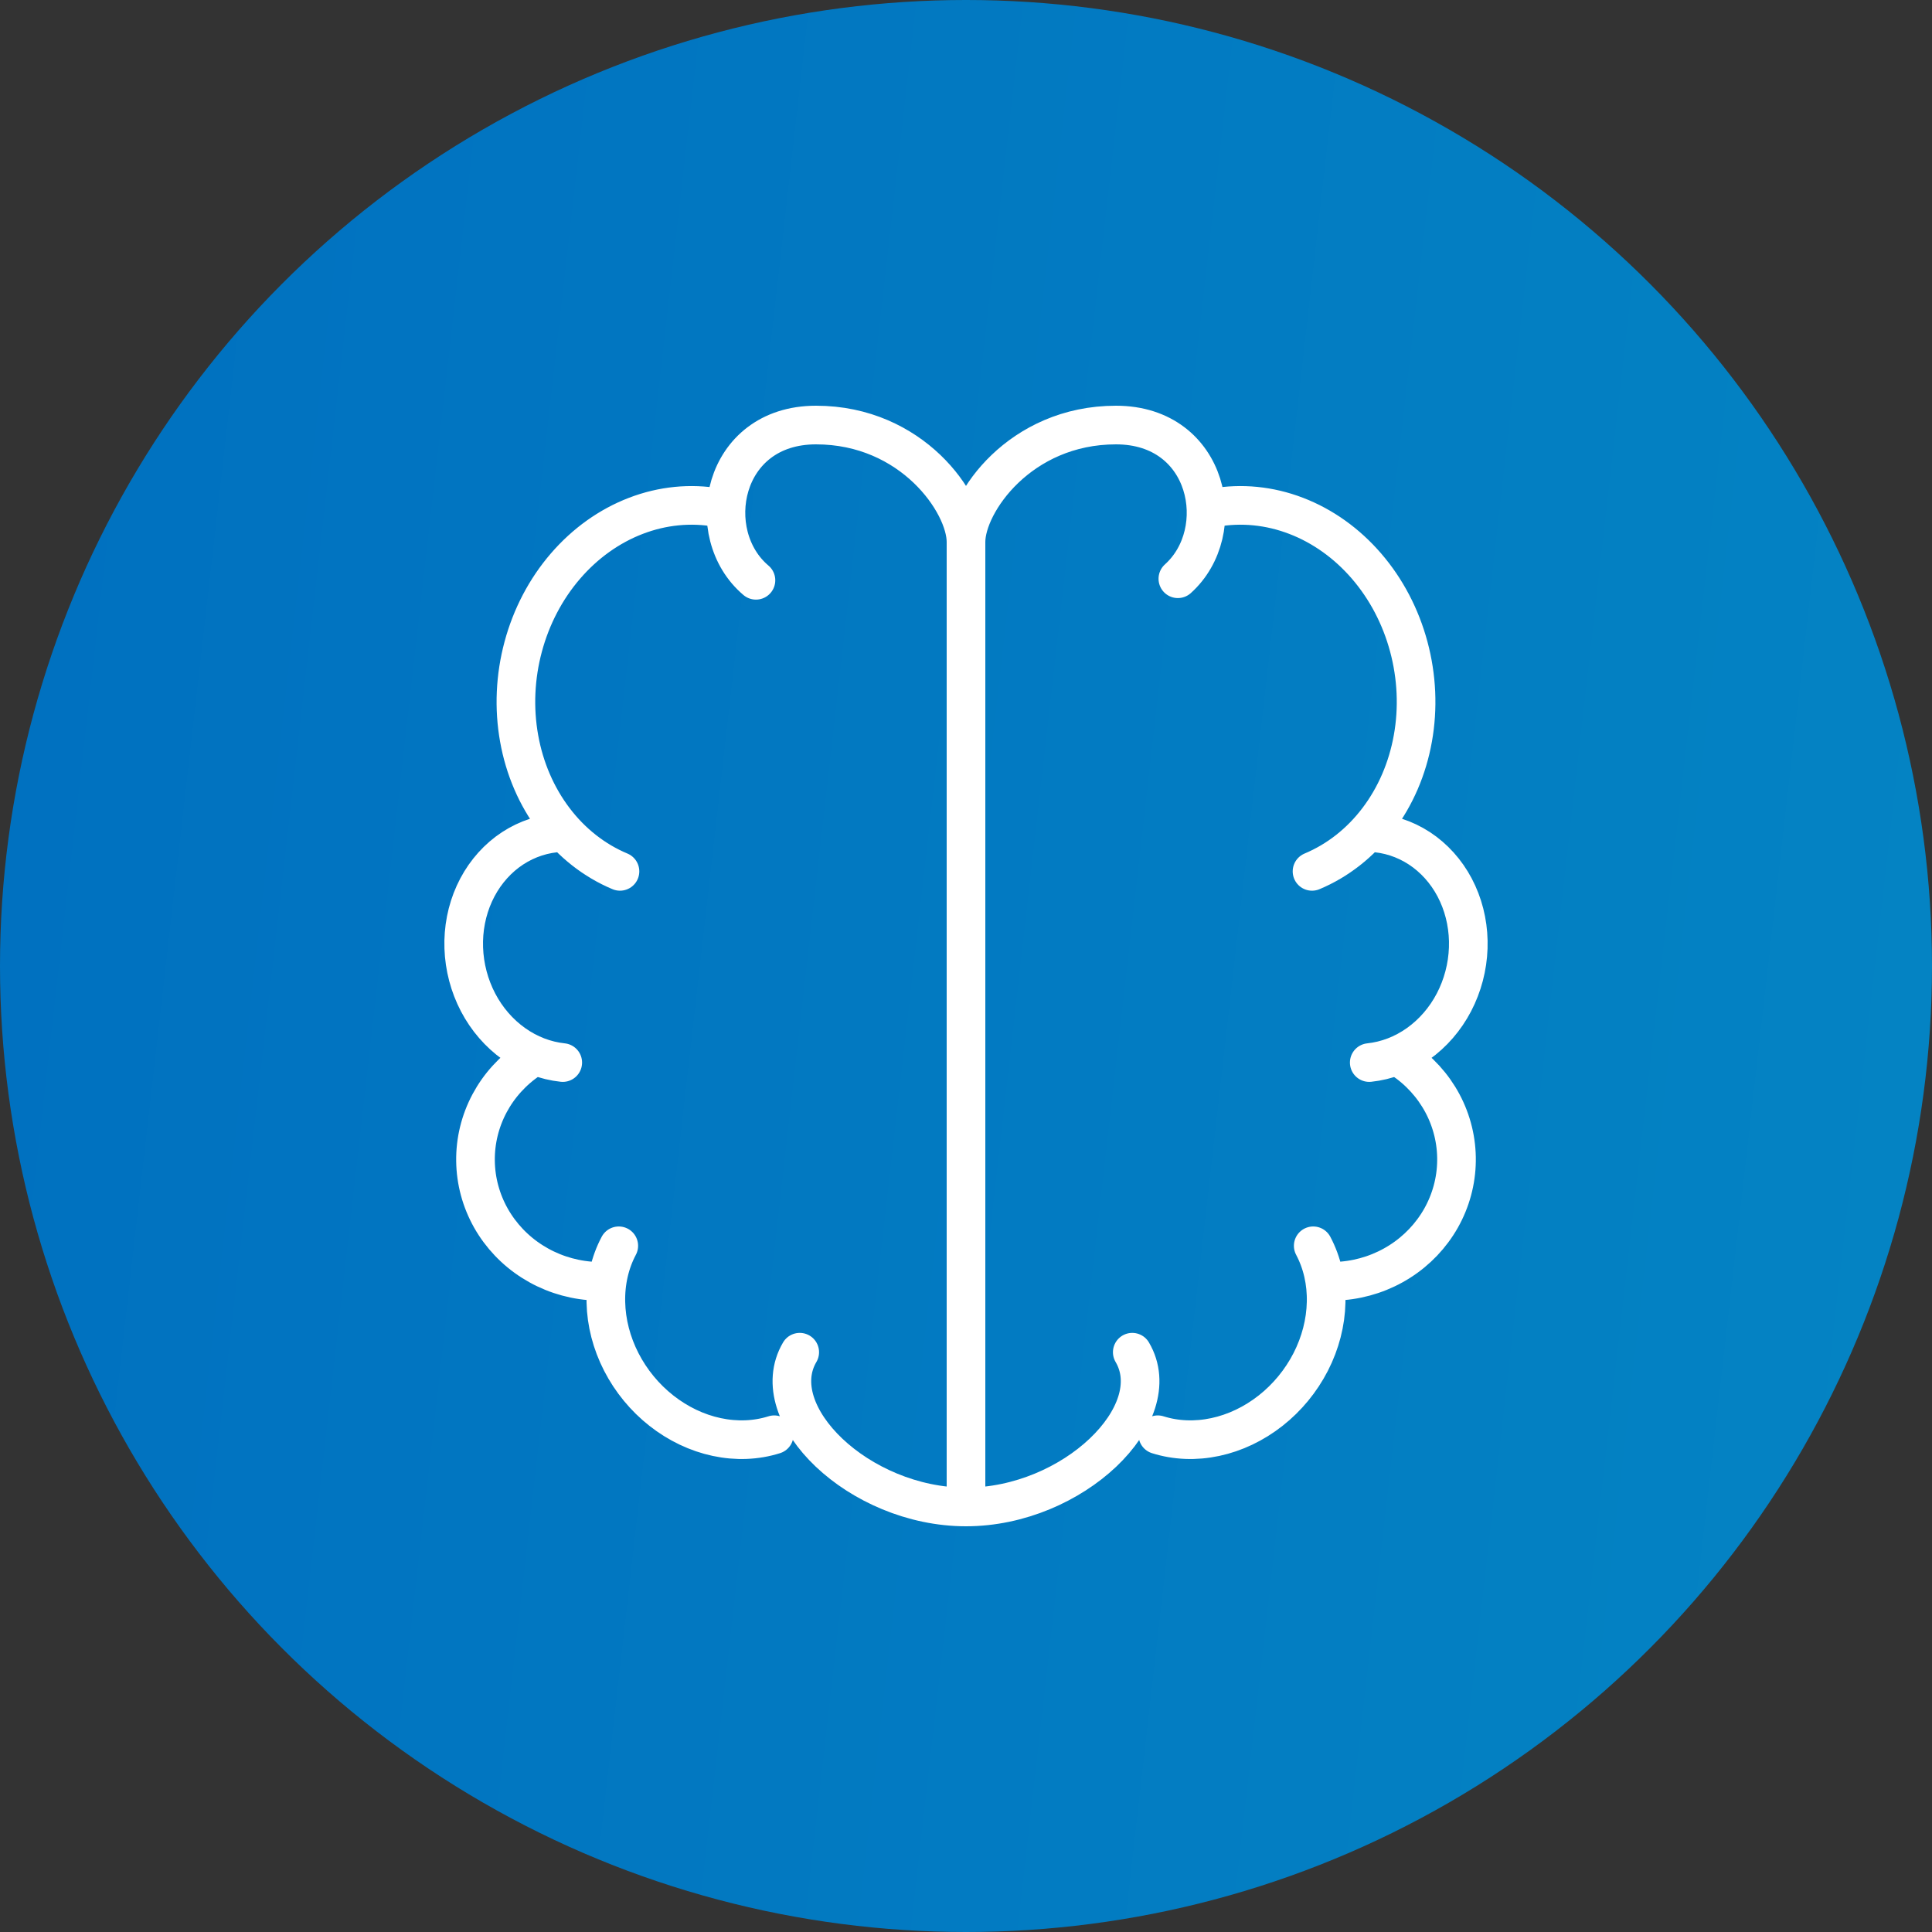
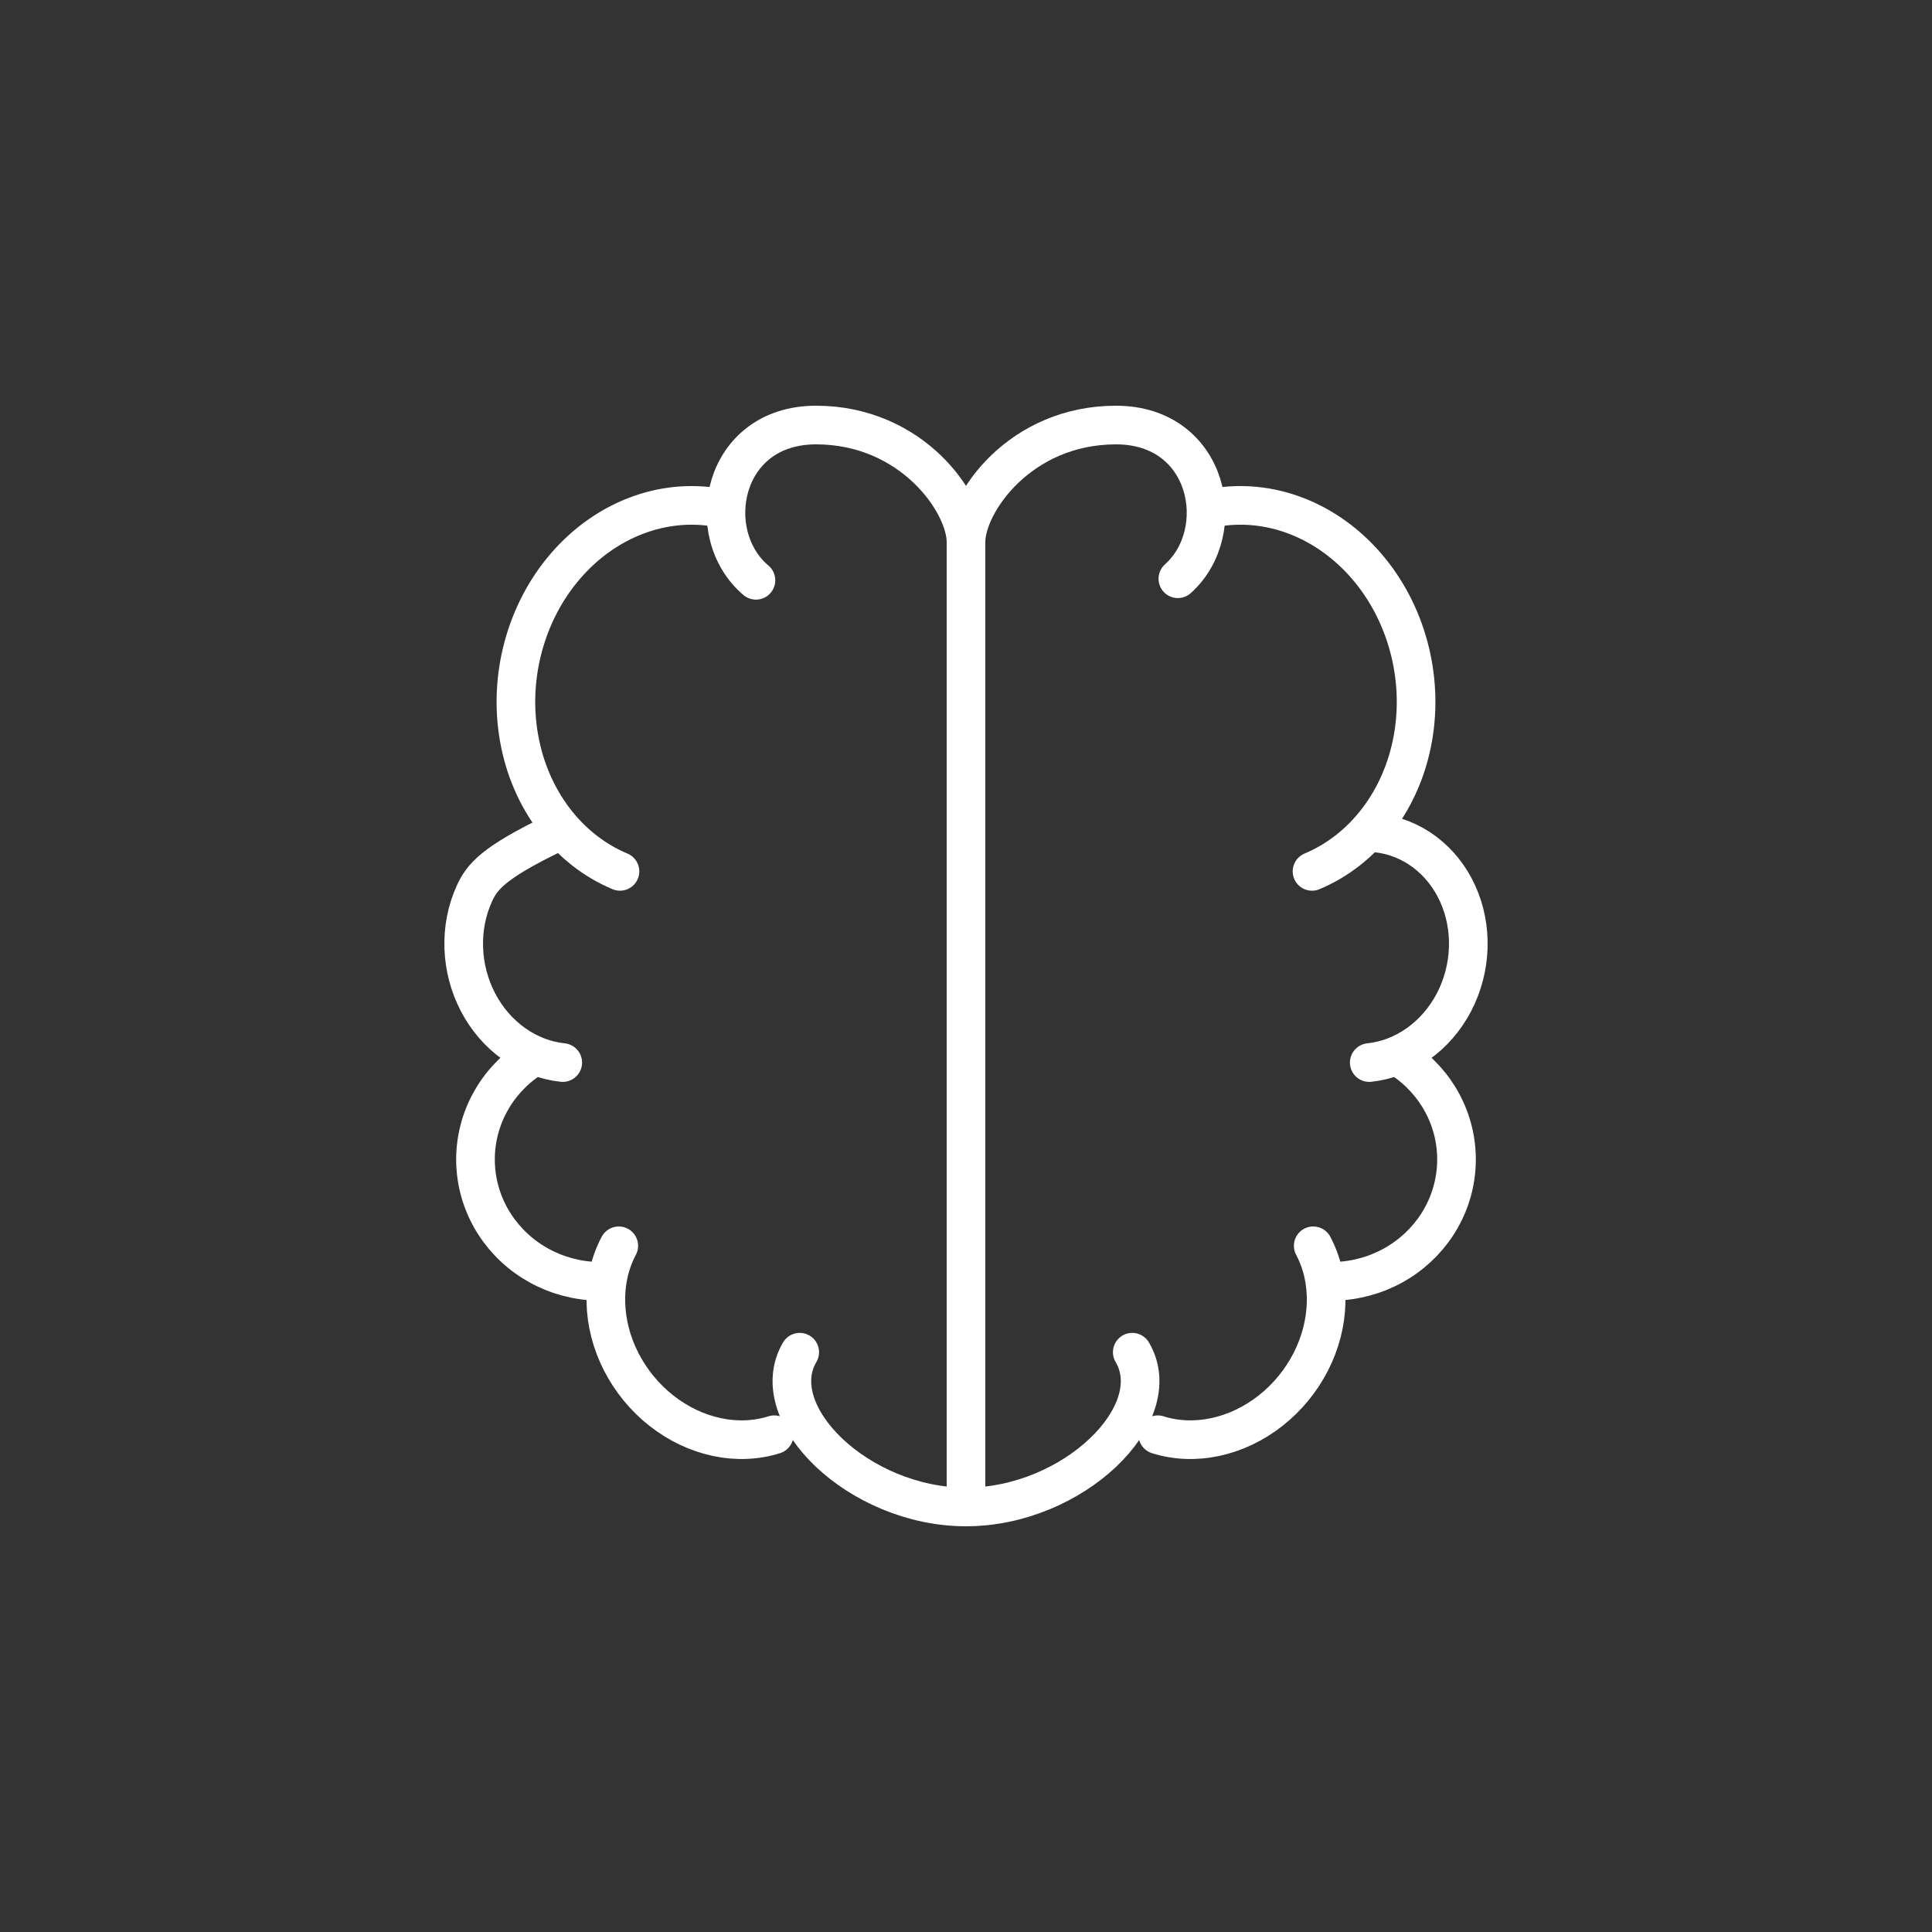
<svg xmlns="http://www.w3.org/2000/svg" width="50" height="50" viewBox="0 0 50 50" fill="none">
  <rect x="0" y="0" width="50" height="50" fill="#333333" stroke="none" />
-   <circle cx="25" cy="25" r="25" fill="url(#paint0_linear_201_2)" />
-   <path d="M25 39V14.027M25 39C22.227 39 19.758 36.589 20.697 34.995M25 39C27.773 39 30.242 36.589 29.303 34.995M25 14.027C25 13.018 23.604 11 21.118 11C18.667 11 18.149 13.824 19.564 15.018M25 14.027C25 13.018 26.396 11 28.882 11C31.306 11 31.839 13.762 30.483 14.978M18.576 13.139C17.871 13.014 17.143 13.086 16.456 13.35C15.768 13.614 15.142 14.061 14.634 14.651C14.125 15.241 13.75 15.957 13.541 16.735C13.332 17.512 13.295 18.328 13.435 19.109C13.574 19.89 13.886 20.613 14.341 21.213C14.796 21.814 15.381 22.273 16.045 22.551M16.014 32.241C15.783 32.676 15.668 33.178 15.68 33.703C15.691 34.227 15.828 34.757 16.079 35.247C16.33 35.736 16.686 36.169 17.117 36.508C17.548 36.847 18.04 37.082 18.549 37.19C19.058 37.299 19.569 37.279 20.037 37.131M14.361 21.56C13.916 21.609 13.493 21.778 13.129 22.051C12.766 22.325 12.473 22.694 12.276 23.127C12.079 23.561 11.985 24.044 12.002 24.535C12.019 25.025 12.146 25.508 12.372 25.941C12.598 26.373 12.917 26.741 13.299 27.013C13.681 27.285 14.116 27.452 14.564 27.499M13.71 27.41C13.271 27.702 12.914 28.096 12.669 28.555C12.424 29.015 12.299 29.527 12.306 30.045C12.312 30.563 12.45 31.072 12.706 31.526C12.963 31.98 13.33 32.366 13.776 32.649C14.221 32.932 14.732 33.104 15.261 33.149M31.424 13.139C32.129 13.014 32.857 13.086 33.544 13.35C34.232 13.614 34.858 14.061 35.366 14.651C35.875 15.241 36.25 15.957 36.459 16.735C36.668 17.512 36.705 18.328 36.565 19.109C36.426 19.89 36.114 20.613 35.659 21.213C35.204 21.814 34.619 22.273 33.955 22.551M33.986 32.241C34.217 32.676 34.332 33.178 34.32 33.703C34.309 34.227 34.172 34.757 33.921 35.247C33.67 35.736 33.314 36.169 32.883 36.508C32.452 36.847 31.96 37.082 31.451 37.19C30.942 37.299 30.431 37.279 29.963 37.131M35.639 21.56C36.084 21.609 36.507 21.778 36.871 22.051C37.234 22.325 37.528 22.694 37.724 23.127C37.921 23.561 38.015 24.044 37.998 24.535C37.981 25.025 37.854 25.508 37.628 25.941C37.402 26.373 37.083 26.741 36.701 27.013C36.319 27.285 35.884 27.452 35.436 27.499M36.29 27.41C36.728 27.702 37.086 28.096 37.331 28.555C37.576 29.015 37.701 29.527 37.694 30.045C37.688 30.563 37.55 31.072 37.294 31.526C37.037 31.98 36.67 32.366 36.224 32.649C35.779 32.932 35.268 33.104 34.739 33.149" stroke="white" stroke-linecap="round" stroke-linejoin="round" />
+   <path d="M25 39V14.027M25 39C22.227 39 19.758 36.589 20.697 34.995M25 39C27.773 39 30.242 36.589 29.303 34.995M25 14.027C25 13.018 23.604 11 21.118 11C18.667 11 18.149 13.824 19.564 15.018M25 14.027C25 13.018 26.396 11 28.882 11C31.306 11 31.839 13.762 30.483 14.978M18.576 13.139C17.871 13.014 17.143 13.086 16.456 13.35C15.768 13.614 15.142 14.061 14.634 14.651C14.125 15.241 13.75 15.957 13.541 16.735C13.332 17.512 13.295 18.328 13.435 19.109C13.574 19.89 13.886 20.613 14.341 21.213C14.796 21.814 15.381 22.273 16.045 22.551M16.014 32.241C15.783 32.676 15.668 33.178 15.68 33.703C15.691 34.227 15.828 34.757 16.079 35.247C16.33 35.736 16.686 36.169 17.117 36.508C17.548 36.847 18.04 37.082 18.549 37.19C19.058 37.299 19.569 37.279 20.037 37.131M14.361 21.56C12.766 22.325 12.473 22.694 12.276 23.127C12.079 23.561 11.985 24.044 12.002 24.535C12.019 25.025 12.146 25.508 12.372 25.941C12.598 26.373 12.917 26.741 13.299 27.013C13.681 27.285 14.116 27.452 14.564 27.499M13.71 27.41C13.271 27.702 12.914 28.096 12.669 28.555C12.424 29.015 12.299 29.527 12.306 30.045C12.312 30.563 12.45 31.072 12.706 31.526C12.963 31.98 13.33 32.366 13.776 32.649C14.221 32.932 14.732 33.104 15.261 33.149M31.424 13.139C32.129 13.014 32.857 13.086 33.544 13.35C34.232 13.614 34.858 14.061 35.366 14.651C35.875 15.241 36.25 15.957 36.459 16.735C36.668 17.512 36.705 18.328 36.565 19.109C36.426 19.89 36.114 20.613 35.659 21.213C35.204 21.814 34.619 22.273 33.955 22.551M33.986 32.241C34.217 32.676 34.332 33.178 34.32 33.703C34.309 34.227 34.172 34.757 33.921 35.247C33.67 35.736 33.314 36.169 32.883 36.508C32.452 36.847 31.96 37.082 31.451 37.19C30.942 37.299 30.431 37.279 29.963 37.131M35.639 21.56C36.084 21.609 36.507 21.778 36.871 22.051C37.234 22.325 37.528 22.694 37.724 23.127C37.921 23.561 38.015 24.044 37.998 24.535C37.981 25.025 37.854 25.508 37.628 25.941C37.402 26.373 37.083 26.741 36.701 27.013C36.319 27.285 35.884 27.452 35.436 27.499M36.29 27.41C36.728 27.702 37.086 28.096 37.331 28.555C37.576 29.015 37.701 29.527 37.694 30.045C37.688 30.563 37.55 31.072 37.294 31.526C37.037 31.98 36.67 32.366 36.224 32.649C35.779 32.932 35.268 33.104 34.739 33.149" stroke="white" stroke-linecap="round" stroke-linejoin="round" />
  <defs>
    <linearGradient id="paint0_linear_201_2" x1="5.55281e-07" y1="1.889" x2="54.597" y2="8.1" gradientUnits="userSpaceOnUse">
      <stop stop-color="#0070C0" />
      <stop offset="1" stop-color="#0484C3" />
    </linearGradient>
  </defs>
</svg>